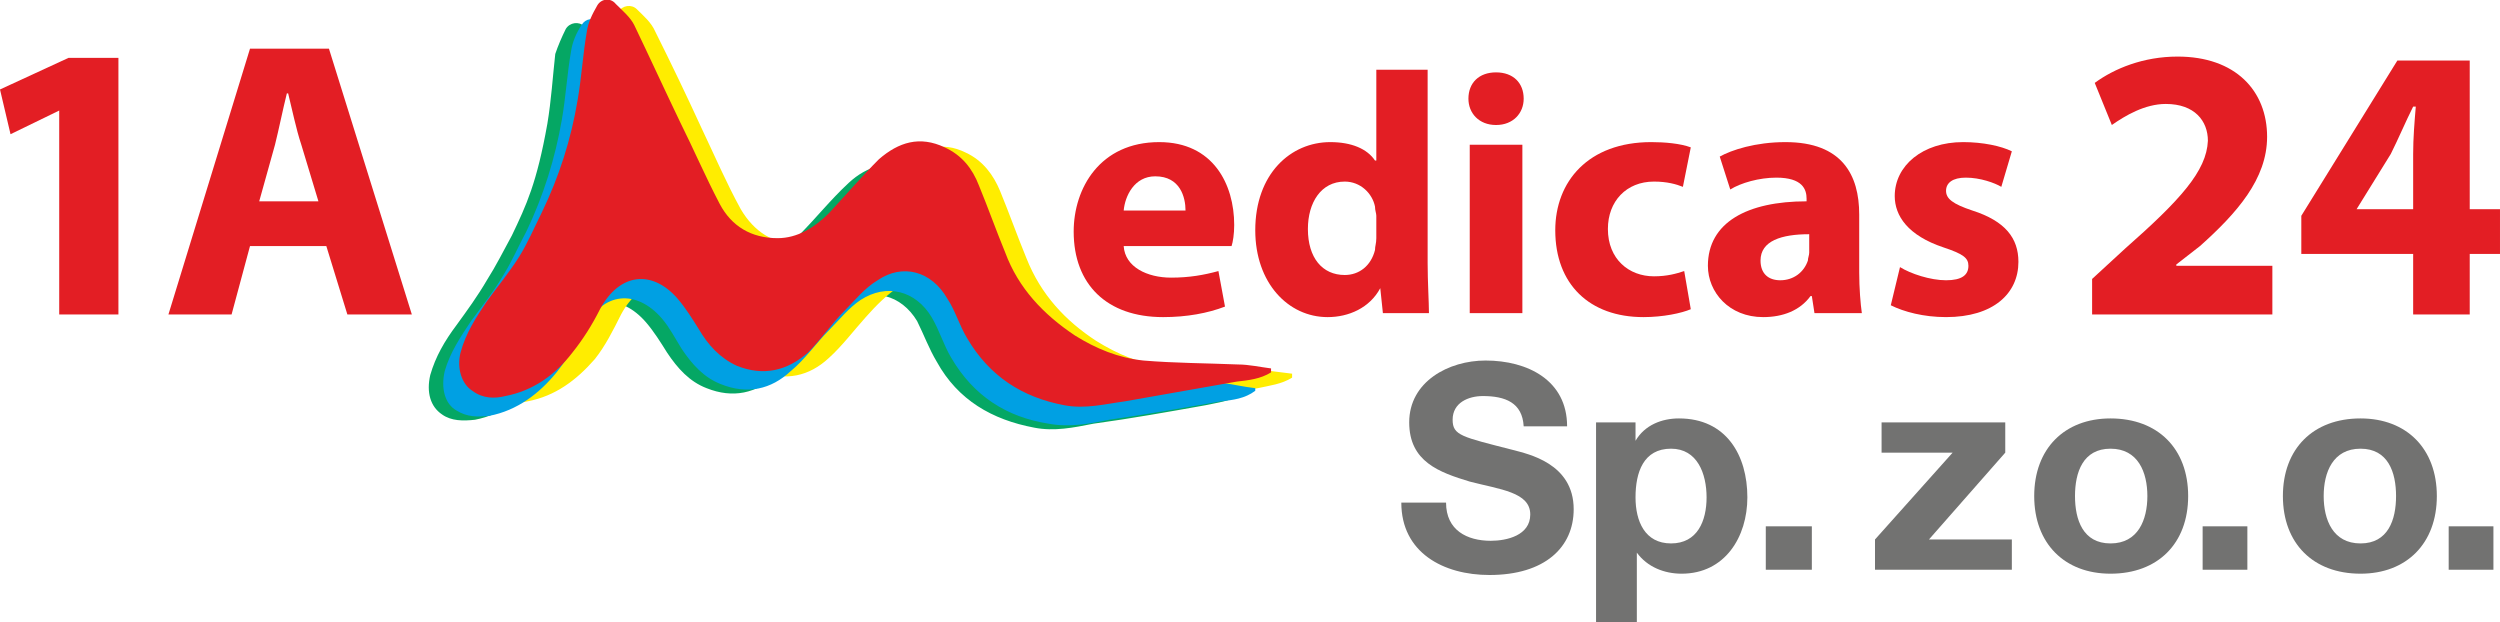
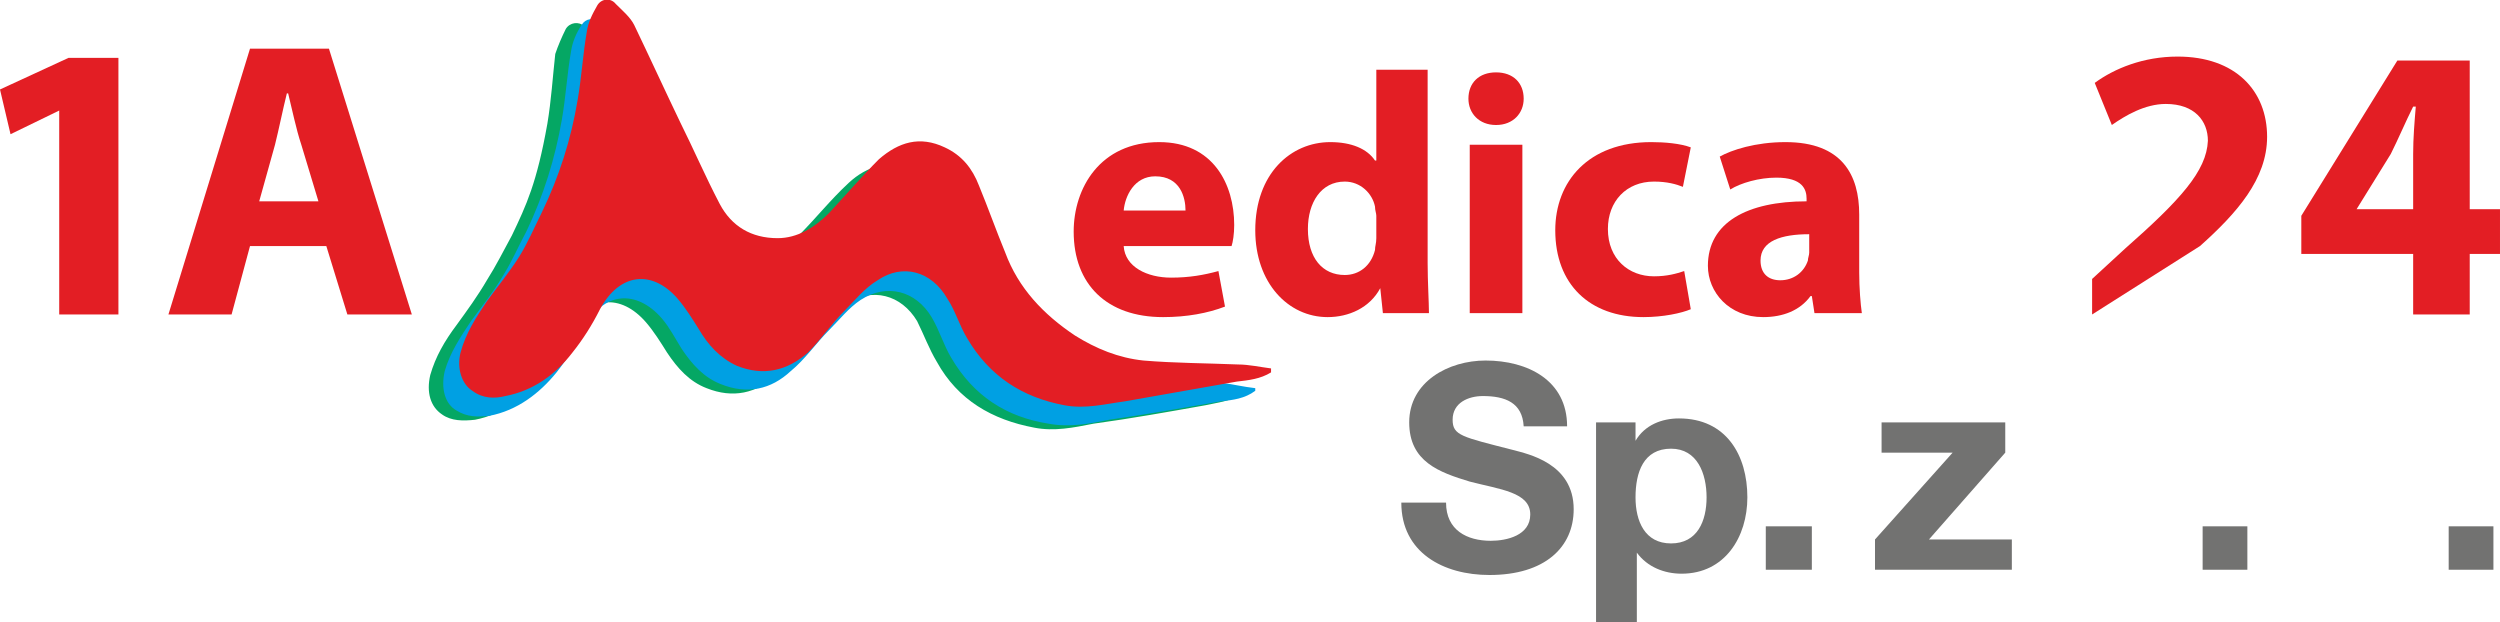
<svg xmlns="http://www.w3.org/2000/svg" xml:space="preserve" width="56.911mm" height="14.168mm" version="1.1" style="shape-rendering:geometricPrecision; text-rendering:geometricPrecision; image-rendering:optimizeQuality; fill-rule:evenodd; clip-rule:evenodd" viewBox="0 0 1900 473">
  <defs>
    <style type="text/css">
   
    .fil4 {fill:#727271;fill-rule:nonzero}
    .fil2 {fill:#FFED00;fill-rule:nonzero}
    .fil0 {fill:#E31E24;fill-rule:nonzero}
    .fil1 {fill:#05A764;fill-rule:nonzero}
    .fil3 {fill:#00A0E3;fill-rule:nonzero}
   
  </style>
  </defs>
  <g id="Warstwa_x0020_1">
    <g id="_1865775483088">
      <path class="fil0" d="M901 160c0,-10 -4,-26 -23,-26 -16,0 -23,15 -24,26l47 0zm-47 27c1,16 18,24 36,24 14,0 25,-2 36,-5l5 27c-13,5 -29,8 -47,8 -43,0 -68,-25 -68,-65 0,-33 20,-68 65,-68 41,0 57,32 57,63 0,7 -1,13 -2,16l-82 0z" />
      <path class="fil0" d="M1046 164c0,-2 -1,-4 -1,-7 -2,-10 -11,-19 -23,-19 -18,0 -28,16 -28,36 0,22 11,35 28,35 11,0 20,-7 23,-19 0,-3 1,-5 1,-9l0 -17zm39 -111l0 147c0,14 1,30 1,38l-35 0 -2 -19 0 0c-8,15 -24,22 -40,22 -30,0 -55,-26 -55,-66 0,-43 27,-67 57,-67 16,0 28,5 34,14l1 0 0 -69 39 0z" />
      <path class="fil0" d="M1117 110l40 0 0 128 -40 0 0 -128zm41 -35c0,11 -8,20 -21,20 -13,0 -21,-9 -21,-20 0,-12 8,-20 21,-20 13,0 21,8 21,20z" />
      <path class="fil0" d="M1285 235c-7,3 -21,6 -36,6 -41,0 -67,-25 -67,-66 0,-37 25,-67 73,-67 10,0 22,1 30,4l-6 30c-5,-2 -12,-4 -22,-4 -21,0 -35,15 -35,36 0,23 16,36 35,36 10,0 17,-2 23,-4l5 29z" />
      <path class="fil0" d="M1375 178c-21,0 -37,5 -37,20 0,10 6,15 15,15 10,0 18,-6 21,-15 0,-2 1,-4 1,-6l0 -14zm4 60l-2 -13 -1 0c-8,11 -21,16 -36,16 -26,0 -42,-19 -42,-39 0,-33 30,-49 75,-49l0 -2c0,-7 -3,-16 -23,-16 -13,0 -27,4 -35,9l-8 -25c9,-5 27,-11 50,-11 43,0 56,25 56,55l0 44c0,12 1,24 2,31l-36 0z" />
-       <path class="fil0" d="M1444 203c8,5 23,10 35,10 12,0 17,-4 17,-11 0,-6 -4,-9 -19,-14 -27,-9 -37,-24 -37,-39 0,-23 21,-41 52,-41 15,0 29,3 37,7l-8 27c-5,-3 -16,-7 -27,-7 -10,0 -15,4 -15,10 0,6 5,10 20,15 25,8 35,21 35,39 0,24 -19,42 -55,42 -17,0 -32,-4 -42,-9l7 -29z" />
      <path class="fil1" d="M942 298c-8,-2 -16,-3 -24,-4 -24,-1 -48,-1 -72,-3 -19,-1 -36,-8 -52,-19 -24,-15 -43,-35 -54,-62 -6,-17 -13,-34 -19,-51 -6,-13 -14,-24 -26,-30 -19,-8 -36,-3 -50,10 -14,13 -25,27 -38,40 -11,12 -24,19 -40,20 -19,0 -34,-10 -43,-27 -11,-20 -21,-41 -31,-62 -11,-24 -23,-49 -35,-73 -3,-6 -9,-12 -14,-17 -4,-4 -11,-3 -14,2 -3,6 -6,13 -8,19 -2,18 -3,35 -6,53 -8,45 -16,62 -27,85 -6,11 -12,23 -19,34 -7,12 -15,23 -23,34 -9,12 -16,24 -20,38 -3,13 0,24 9,30 7,5 16,5 25,4 21,-4 37,-17 51,-33 8,-10 15,-22 21,-33 14,-29 39,-30 58,-8 6,7 11,15 16,23 8,12 17,22 30,27 20,8 38,4 53,-10 11,-9 19,-21 29,-31 7,-8 15,-17 24,-23 20,-13 42,-7 54,13 5,10 9,21 15,31 16,29 42,44 74,50 15,3 30,0 45,-3 29,-4 57,-9 85,-14 9,-2 19,-3 26,-8 0,-1 0,-1 0,-2z" />
-       <path class="fil2" d="M982 284c-8,-1 -16,-2 -24,-3 -24,-1 -48,-1 -72,-3 -19,-1 -37,-9 -53,-19 -23,-15 -42,-35 -53,-63 -7,-17 -13,-34 -20,-51 -5,-12 -13,-23 -26,-29 -18,-9 -35,-4 -49,10 -14,12 -26,27 -39,40 -10,12 -23,19 -39,19 -19,1 -34,-9 -44,-26 -11,-20 -20,-41 -30,-62 -11,-24 -23,-49 -35,-73 -3,-7 -9,-12 -14,-17 -4,-4 -11,-3 -14,2 -3,6 -7,12 -8,19 -3,18 -3,35 -6,52 -6,30 -14,58 -27,85 -6,12 -12,24 -19,35 -7,12 -15,23 -23,34 -9,11 -17,24 -20,38 -3,12 0,24 8,30 8,5 17,5 26,3 21,-4 37,-16 51,-32 8,-10 14,-22 20,-34 15,-28 40,-30 59,-8 6,7 11,16 16,24 8,12 17,22 30,27 20,8 38,4 53,-10 10,-9 19,-21 28,-31 8,-9 16,-17 25,-23 19,-13 42,-7 54,13 5,10 9,21 14,30 17,30 43,45 75,51 15,3 30,-1 45,-3 29,-5 57,-9 85,-14 9,-2 18,-3 26,-8 0,-1 0,-2 0,-3z" />
      <path class="fil3" d="M954 295c-9,-1 -17,-3 -25,-4 -24,-1 -48,-1 -72,-3 -19,-1 -36,-8 -52,-19 -24,-15 -43,-35 -53,-62 -7,-17 -13,-34 -20,-51 -5,-13 -14,-24 -26,-30 -19,-8 -36,-3 -50,10 -13,13 -25,27 -38,41 -11,11 -24,19 -39,19 -20,0 -35,-10 -44,-27 -11,-20 -20,-41 -30,-62 -12,-24 -23,-49 -35,-73 -4,-6 -9,-12 -14,-17 -5,-4 -11,-3 -14,2 -4,6 -7,13 -8,20 -3,17 -4,35 -7,52 -5,29 -14,58 -27,85 -6,11 -11,23 -18,34 -7,12 -16,23 -24,34 -8,12 -16,24 -20,38 -3,13 0,25 9,30 8,5 16,5 25,4 21,-4 38,-17 51,-33 8,-10 15,-22 21,-33 14,-29 40,-30 59,-8 6,7 10,15 15,23 8,12 17,22 30,27 20,8 38,4 53,-10 11,-9 19,-21 29,-31 8,-8 15,-17 24,-23 20,-13 42,-7 54,13 6,10 9,21 15,31 17,29 42,45 74,50 16,3 31,0 46,-3 28,-4 56,-9 85,-14 9,-1 18,-2 26,-8 0,-1 0,-1 0,-2z" />
      <path class="fil0" d="M966 280c-8,-1 -17,-3 -25,-3 -24,-1 -48,-1 -72,-3 -19,-2 -36,-9 -52,-19 -24,-16 -43,-36 -53,-63 -7,-17 -13,-34 -20,-51 -5,-13 -13,-23 -26,-29 -19,-9 -35,-4 -50,9 -13,13 -25,27 -38,41 -11,11 -24,19 -39,19 -20,0 -35,-9 -44,-26 -11,-21 -20,-42 -30,-62 -12,-25 -23,-49 -35,-74 -3,-6 -9,-11 -14,-16 -4,-5 -11,-4 -14,1 -4,7 -7,13 -8,20 -3,17 -4,35 -7,52 -5,30 -14,58 -27,85 -6,12 -11,24 -18,35 -7,11 -16,22 -24,33 -8,12 -16,24 -20,39 -3,12 1,24 9,29 8,6 17,6 25,4 21,-4 38,-16 51,-33 8,-10 15,-21 21,-33 15,-28 40,-30 59,-8 6,7 11,15 16,23 7,12 16,22 29,28 20,8 38,4 54,-10 10,-10 18,-22 28,-32 8,-8 15,-17 25,-23 19,-13 41,-7 53,14 6,9 9,20 15,30 17,29 42,45 74,51 16,3 31,-1 46,-3 28,-5 57,-10 85,-15 9,-1 18,-2 26,-7 0,-1 0,-2 0,-3z" />
      <polygon class="fil0" points="45,84 45,84 8,102 0,68 52,44 90,44 90,239 45,239 " />
      <path class="fil0" d="M242 153l-13 -43c-4,-12 -7,-27 -10,-39l-1 0c-3,12 -6,27 -9,39l-12 43 45 0zm-52 34l-14 52 -48 0 62 -202 60 0 63 202 -49 0 -16 -52 -58 0z" />
-       <path class="fil0" d="M1590 239l0 -27 25 -23c42,-37 62,-59 63,-82 0,-15 -10,-28 -32,-28 -16,0 -31,9 -41,16l-13 -32c15,-11 37,-20 63,-20 44,0 68,26 68,61 0,32 -23,58 -51,83l-18 14 0 1 73 0 0 37 -137 0z" />
+       <path class="fil0" d="M1590 239l0 -27 25 -23c42,-37 62,-59 63,-82 0,-15 -10,-28 -32,-28 -16,0 -31,9 -41,16l-13 -32c15,-11 37,-20 63,-20 44,0 68,26 68,61 0,32 -23,58 -51,83z" />
      <path class="fil0" d="M1834 159l0 -42c0,-12 1,-24 2,-36l-2 0c-6,12 -11,24 -17,36l-26 42 0 0 43 0zm0 80l0 -46 -85 0 0 -29 73 -118 55 0 0 113 23 0 0 34 -23 0 0 46 -43 0z" />
      <path class="fil4" d="M1099 382c0,21 16,29 34,29 12,0 30,-4 30,-20 0,-17 -23,-19 -46,-25 -23,-7 -46,-15 -46,-45 0,-31 30,-47 58,-47 32,0 62,15 62,50l-33 0c-1,-18 -14,-23 -31,-23 -11,0 -23,5 -23,18 0,12 7,13 46,23 11,3 46,10 46,45 0,29 -22,50 -64,50 -35,0 -67,-17 -67,-55l34 0z" />
      <path class="fil4" d="M1297 378c0,-18 -7,-37 -27,-37 -21,0 -27,18 -27,37 0,18 7,35 27,35 20,0 27,-17 27,-35zm-84 -57l30 0 0 14 0 0c7,-12 20,-17 33,-17 36,0 52,28 52,60 0,30 -17,58 -50,58 -13,0 -26,-5 -34,-16l0 0 0 53 -31 0 0 -152z" />
      <polygon class="fil4" points="1342,400 1377,400 1377,433 1342,433 " />
      <polygon class="fil4" points="1425,410 1484,344 1430,344 1430,321 1524,321 1524,344 1466,410 1529,410 1529,433 1425,433 " />
-       <path class="fil4" d="M1604 413c21,0 28,-18 28,-36 0,-18 -7,-36 -28,-36 -21,0 -27,18 -27,36 0,18 6,36 27,36zm0 -95c36,0 59,23 59,59 0,36 -23,59 -59,59 -35,0 -58,-23 -58,-59 0,-36 23,-59 58,-59z" />
      <polygon class="fil4" points="1674,400 1708,400 1708,433 1674,433 " />
-       <path class="fil4" d="M1794 413c21,0 27,-18 27,-36 0,-18 -6,-36 -27,-36 -21,0 -28,18 -28,36 0,18 7,36 28,36zm0 -95c35,0 58,23 58,59 0,36 -23,59 -58,59 -36,0 -59,-23 -59,-59 0,-36 23,-59 59,-59z" />
      <polygon class="fil4" points="1861,400 1895,400 1895,433 1861,433 " />
    </g>
  </g>
</svg>